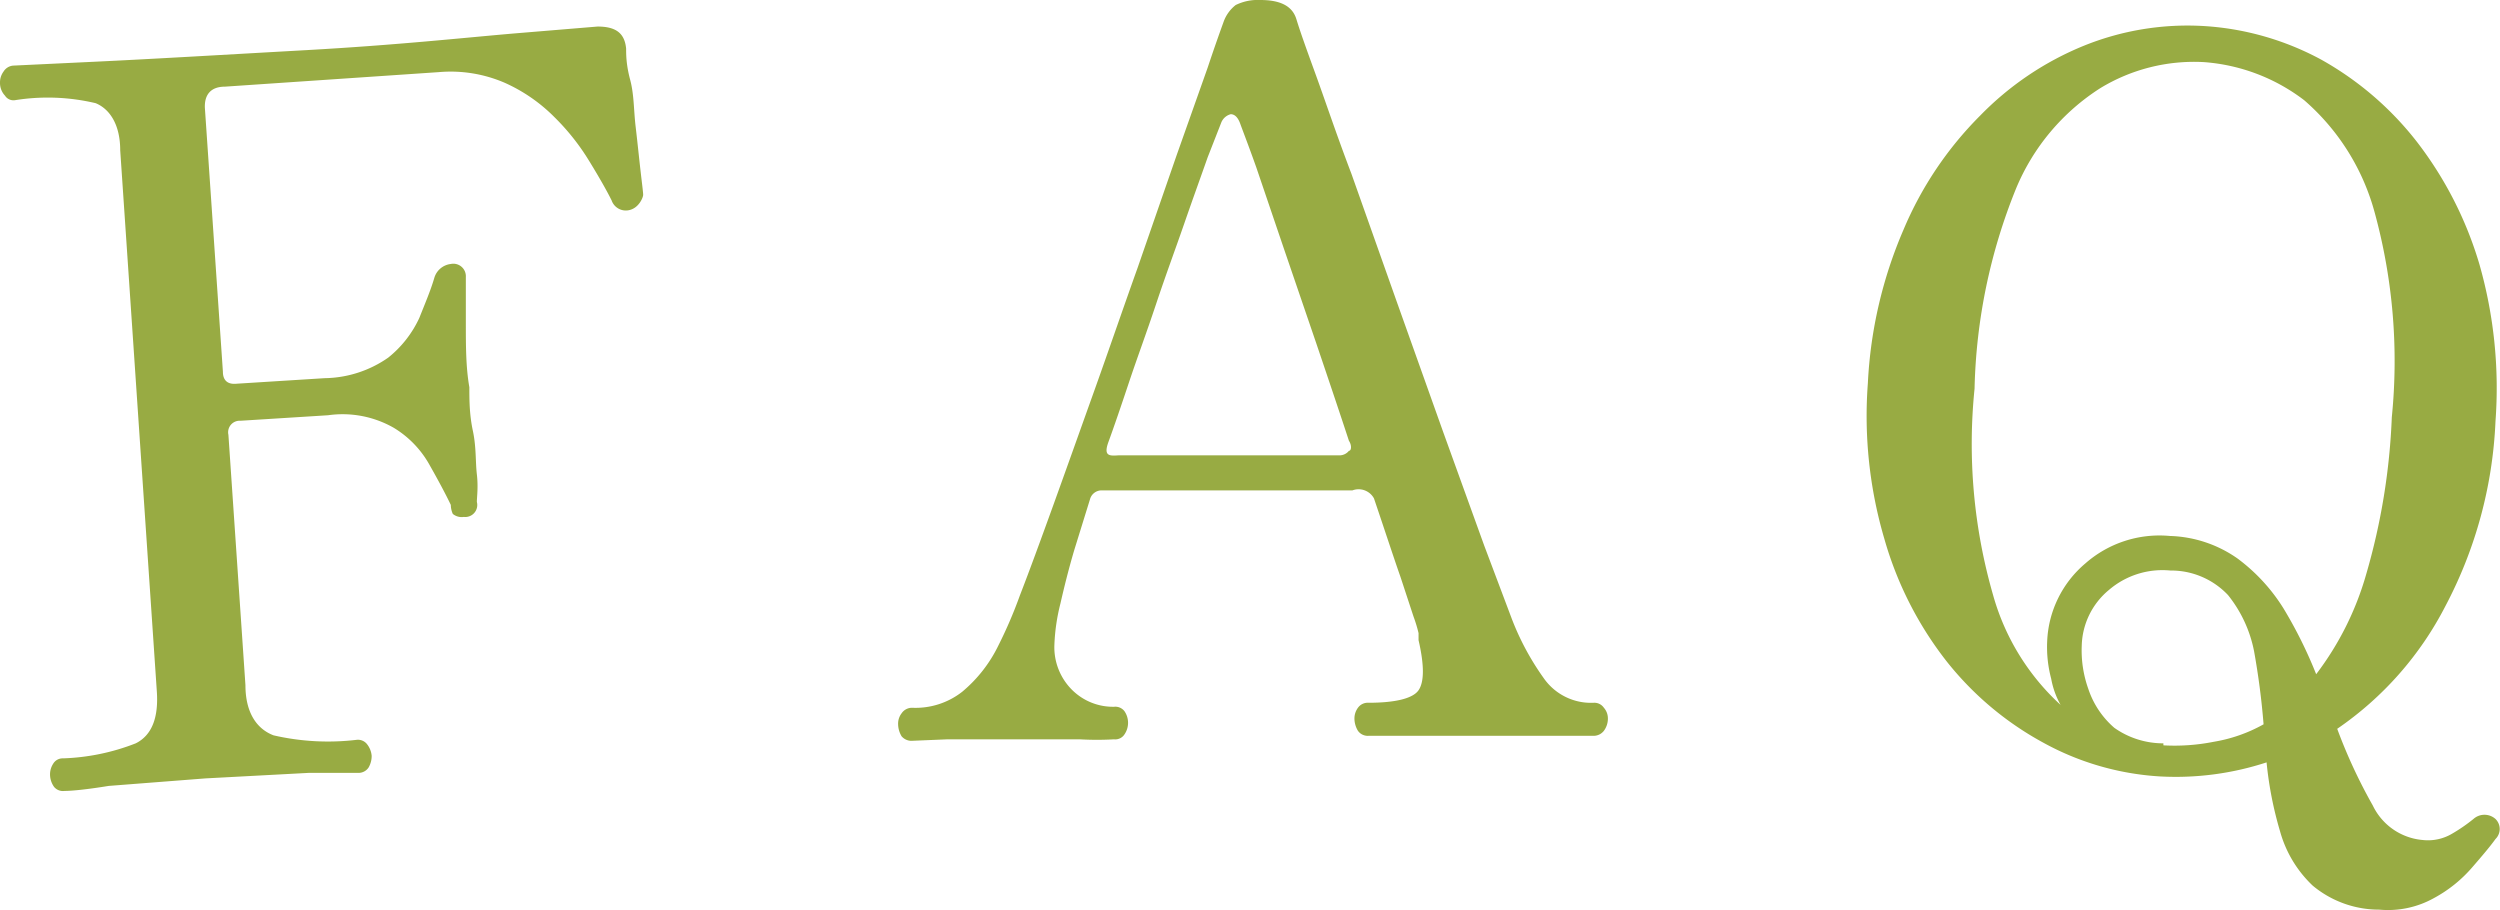
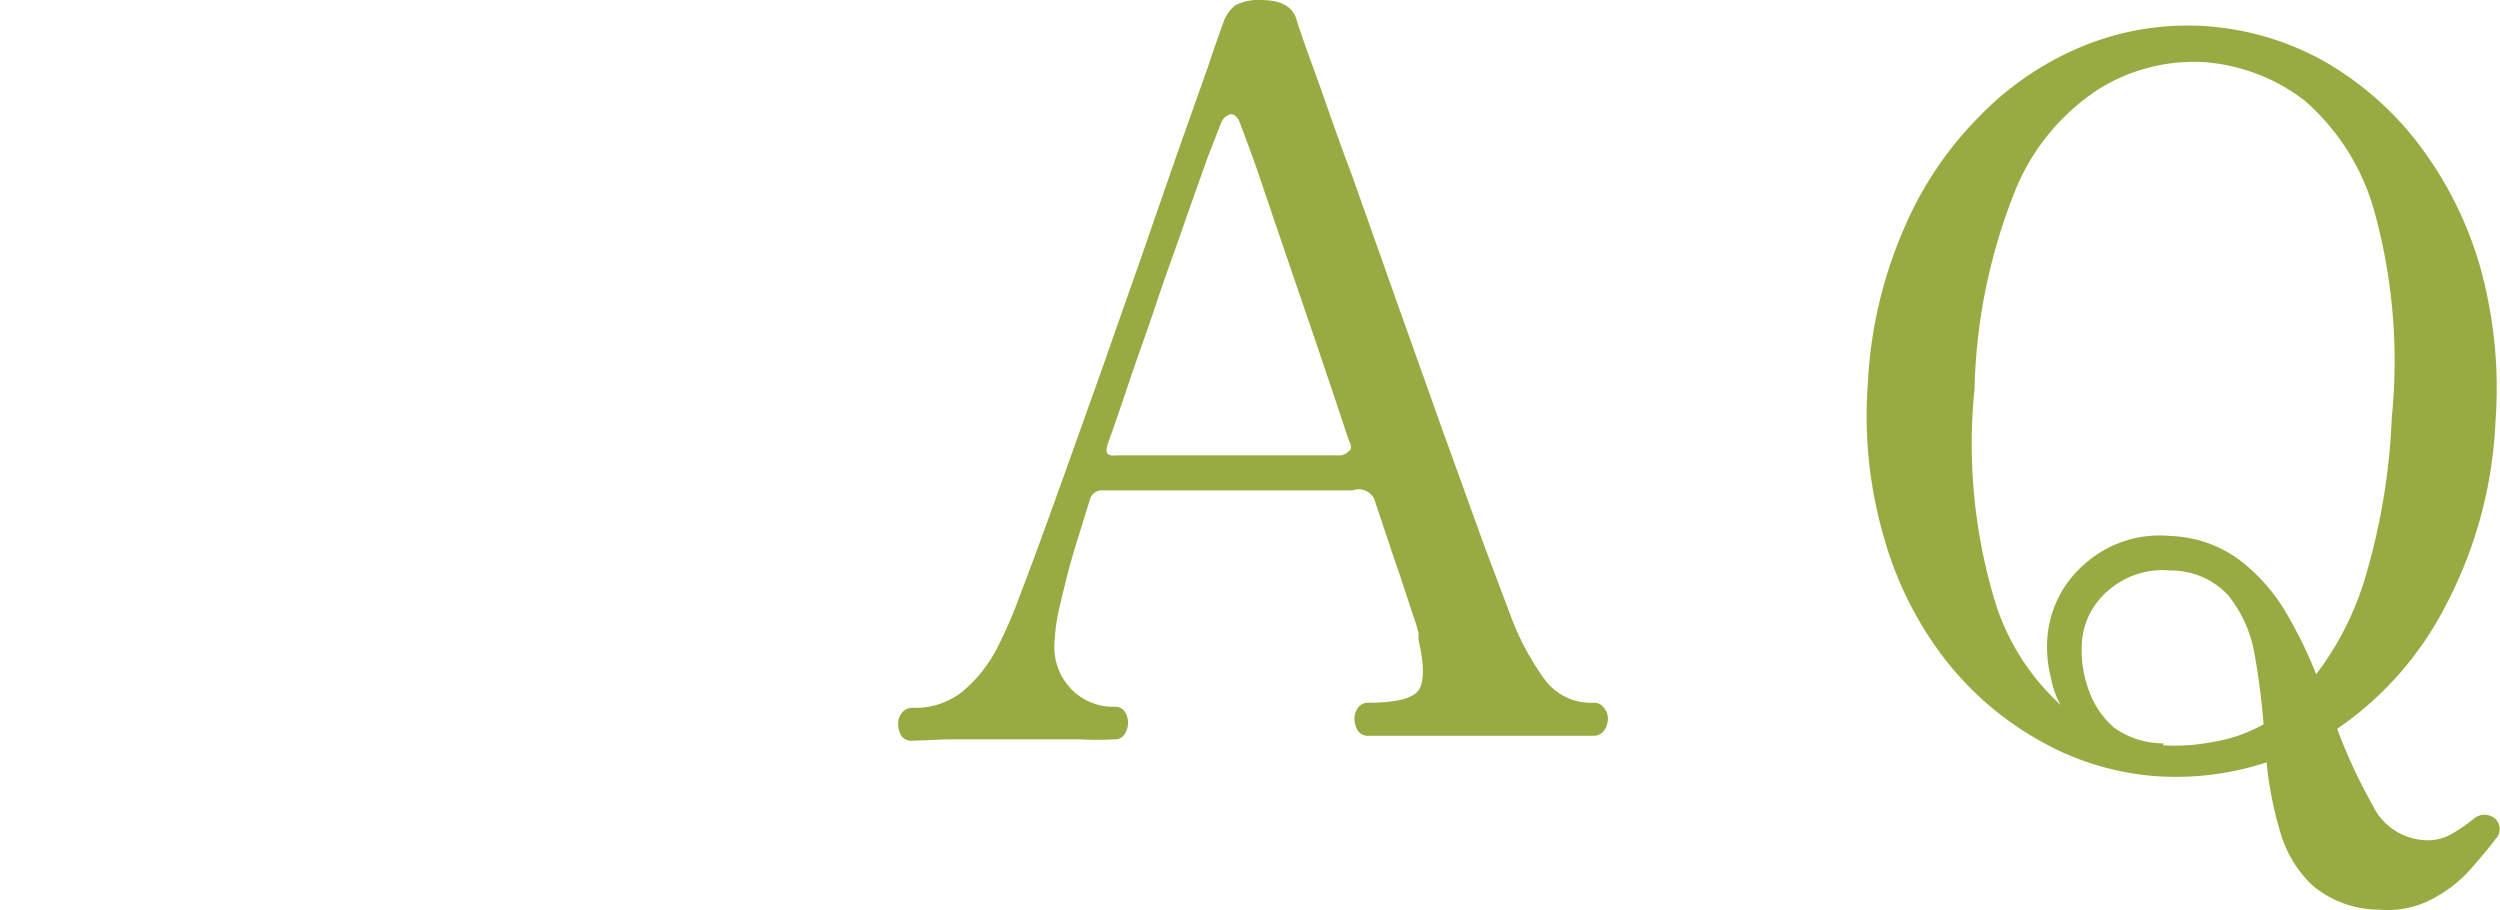
<svg xmlns="http://www.w3.org/2000/svg" viewBox="0 0 49.91 18.17">
  <defs>
    <style>.cls-1{fill:#98ab43;}</style>
  </defs>
  <g id="レイヤー_2" data-name="レイヤー 2">
    <g id="レイヤー_1-2" data-name="レイヤー 1">
-       <path class="cls-1" d="M1.29,15.79a.23.23,0,0,1-.21-.08A.43.43,0,0,1,1,15.49a.39.39,0,0,1,.06-.24.22.22,0,0,1,.2-.11,4.36,4.36,0,0,0,1.45-.3q.48-.24.42-1.05L2.4,3c0-.5-.2-.82-.49-.94A4.14,4.14,0,0,0,.3,2a.2.2,0,0,1-.2-.09A.37.37,0,0,1,0,1.65a.36.36,0,0,1,.07-.22.25.25,0,0,1,.19-.12l1.68-.08C3,1.18,4.35,1.1,6.13,1S9.2.76,10.24.67L11.93.53c.35,0,.54.12.57.44,0,.12,0,.32.08.62s.07.6.11.94.07.64.1.9.05.41.05.46-.08.25-.26.3A.3.3,0,0,1,12.21,4c-.11-.22-.26-.48-.45-.79a4.54,4.54,0,0,0-.69-.87,3.28,3.28,0,0,0-1-.69,2.72,2.72,0,0,0-1.31-.21l-4.27.29c-.28,0-.41.16-.4.42l.36,5.27c0,.18.1.26.28.24l1.75-.11a2.27,2.27,0,0,0,1.27-.41,2.19,2.19,0,0,0,.62-.79c.12-.3.23-.56.3-.8A.39.39,0,0,1,9,5.27a.25.25,0,0,1,.3.26c0,.16,0,.47,0,.92s0,.88.07,1.28c0,.25,0,.54.07.87s.05.61.08.87,0,.45,0,.55a.24.24,0,0,1-.26.3.28.28,0,0,1-.22-.06A.45.45,0,0,1,9,10.08c-.11-.23-.25-.49-.42-.79a2,2,0,0,0-.72-.75,2.06,2.06,0,0,0-1.31-.25L4.8,8.4a.23.23,0,0,0-.24.28l.34,5c0,.54.22.87.56,1a4.84,4.84,0,0,0,1.66.09.23.23,0,0,1,.21.09.43.43,0,0,1,.09.23.46.46,0,0,1-.06.23.24.24,0,0,1-.2.11l-1,0-2.06.11-1.93.15C1.74,15.76,1.44,15.79,1.29,15.79Z" />
      <path class="cls-1" d="M18.19,14.79A.26.26,0,0,1,18,14.7a.48.48,0,0,1-.07-.24.34.34,0,0,1,.07-.22.25.25,0,0,1,.21-.11,1.51,1.51,0,0,0,1-.32,2.78,2.78,0,0,0,.72-.92,9,9,0,0,0,.43-1c.19-.49.41-1.09.67-1.81s.53-1.48.82-2.29.57-1.63.86-2.44l.78-2.25.62-1.75c.16-.48.27-.78.32-.92a.74.74,0,0,1,.24-.33A1,1,0,0,1,25.16,0c.4,0,.64.12.72.38s.18.54.38,1.09.43,1.24.72,2l.9,2.54.93,2.61.82,2.27.55,1.46a5.29,5.29,0,0,0,.64,1.19,1.15,1.15,0,0,0,1,.49.23.23,0,0,1,.2.1.32.32,0,0,1,.08.21.41.41,0,0,1-.08.25.26.26,0,0,1-.2.1l-.71,0c-.34,0-.85,0-1.55,0s-1.05,0-1.44,0-.65,0-.8,0a.24.24,0,0,1-.21-.1.48.48,0,0,1-.07-.24.36.36,0,0,1,.07-.22.24.24,0,0,1,.21-.1c.55,0,.89-.09,1-.25s.12-.48,0-1l0-.14a2.8,2.8,0,0,0-.1-.33l-.26-.79c-.13-.37-.3-.89-.53-1.57A.35.35,0,0,0,27,9.79l-5,0a.24.24,0,0,0-.24.18l-.31,1c-.11.37-.2.73-.28,1.08a3.91,3.91,0,0,0-.12.82,1.2,1.2,0,0,0,.36.91,1.16,1.16,0,0,0,.83.33.23.23,0,0,1,.21.09.41.41,0,0,1,0,.46.22.22,0,0,1-.21.1,6,6,0,0,1-.68,0c-.32,0-.77,0-1.36,0l-1.29,0Zm4.15-5.7,4.42,0A.24.24,0,0,0,26.93,9c.05,0,.06-.11,0-.2-.2-.61-.42-1.26-.65-1.94l-.66-1.93-.54-1.59c-.16-.45-.27-.73-.32-.87s-.12-.19-.19-.19a.28.28,0,0,0-.19.17l-.27.69c-.13.37-.29.81-.47,1.33s-.36,1-.56,1.6-.38,1.08-.54,1.56-.3.89-.41,1.19S22.16,9.1,22.34,9.09Z" />
      <path class="cls-1" d="M47.5,18.16a2.07,2.07,0,0,1-1.33-.48,2.36,2.36,0,0,1-.65-1.08,7.33,7.33,0,0,1-.27-1.38,5.82,5.82,0,0,1-2.14.28,5.5,5.5,0,0,1-2.33-.68,6.29,6.29,0,0,1-1.92-1.62,7.12,7.12,0,0,1-1.24-2.44,8.68,8.68,0,0,1-.33-3.11A8.81,8.81,0,0,1,38,4.59a7.13,7.13,0,0,1,1.53-2.28A6.1,6.1,0,0,1,41.61.91,5.52,5.52,0,0,1,44,.52a5.64,5.64,0,0,1,2.34.67,6.33,6.33,0,0,1,1.91,1.64,7.46,7.46,0,0,1,1.25,2.45,9,9,0,0,1,.32,3.13,8.68,8.68,0,0,1-1,3.69,6.65,6.65,0,0,1-2.16,2.45,10.48,10.48,0,0,0,.71,1.53,1.22,1.22,0,0,0,1,.69.94.94,0,0,0,.59-.13,3.34,3.34,0,0,0,.42-.29.33.33,0,0,1,.44,0,.28.28,0,0,1,0,.4c-.1.14-.26.33-.46.56a2.69,2.69,0,0,1-.77.62A1.88,1.88,0,0,1,47.5,18.16Zm-6.31-4a1.68,1.68,0,0,1-.24-.61,2.46,2.46,0,0,1-.08-.75,2.15,2.15,0,0,1,.76-1.55,2.24,2.24,0,0,1,1.69-.55,2.47,2.47,0,0,1,1.35.45,3.62,3.62,0,0,1,.92,1,8.88,8.88,0,0,1,.65,1.31,6,6,0,0,0,1-2,13,13,0,0,0,.51-3.13,11.23,11.23,0,0,0-.34-4.08A4.53,4.53,0,0,0,46,2a3.75,3.75,0,0,0-2-.76,3.6,3.6,0,0,0-2.07.52,4.36,4.36,0,0,0-1.68,2,11.28,11.28,0,0,0-.83,4,10.88,10.88,0,0,0,.37,4.12A4.68,4.68,0,0,0,41.19,14.12Zm2,.72a4,4,0,0,0,1-.07,3.05,3.05,0,0,0,1-.35A14.84,14.84,0,0,0,45,13a2.58,2.58,0,0,0-.52-1.12,1.56,1.56,0,0,0-1.15-.49,1.64,1.64,0,0,0-1.23.39,1.49,1.49,0,0,0-.54,1.11,2.28,2.28,0,0,0,.13.86,1.76,1.76,0,0,0,.52.78A1.69,1.69,0,0,0,43.19,14.84Z" />
    </g>
  </g>
</svg>